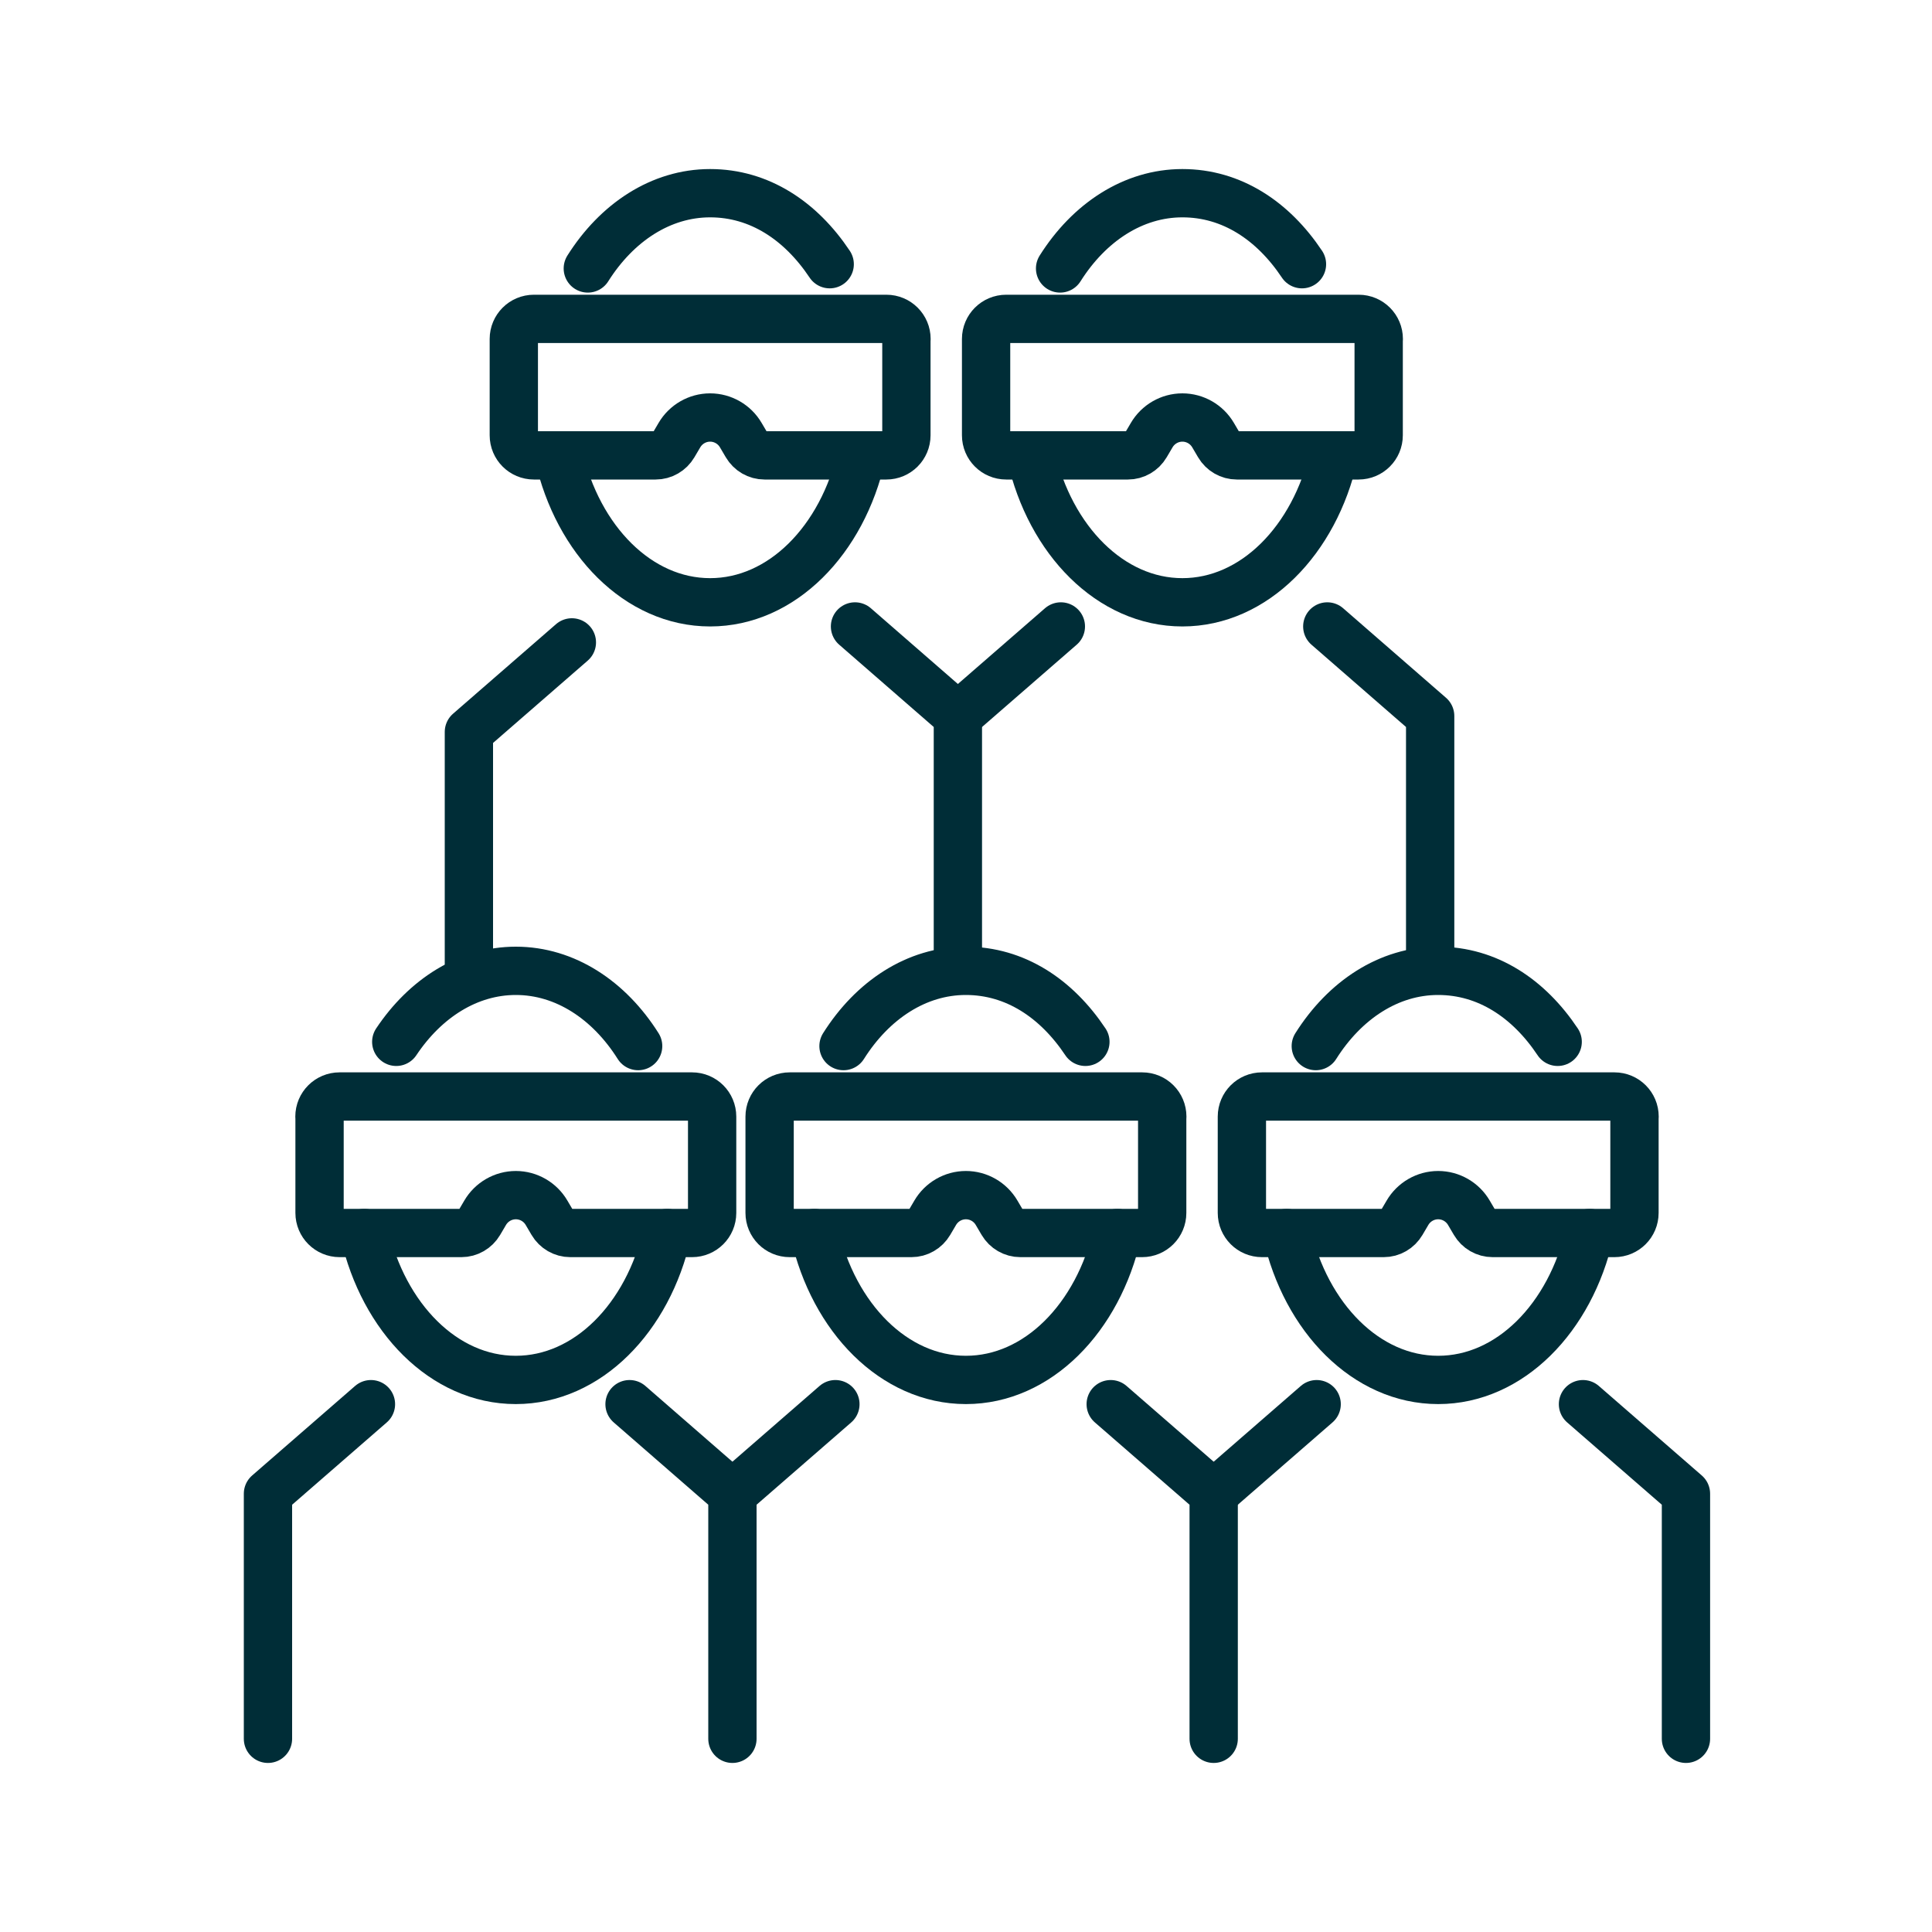
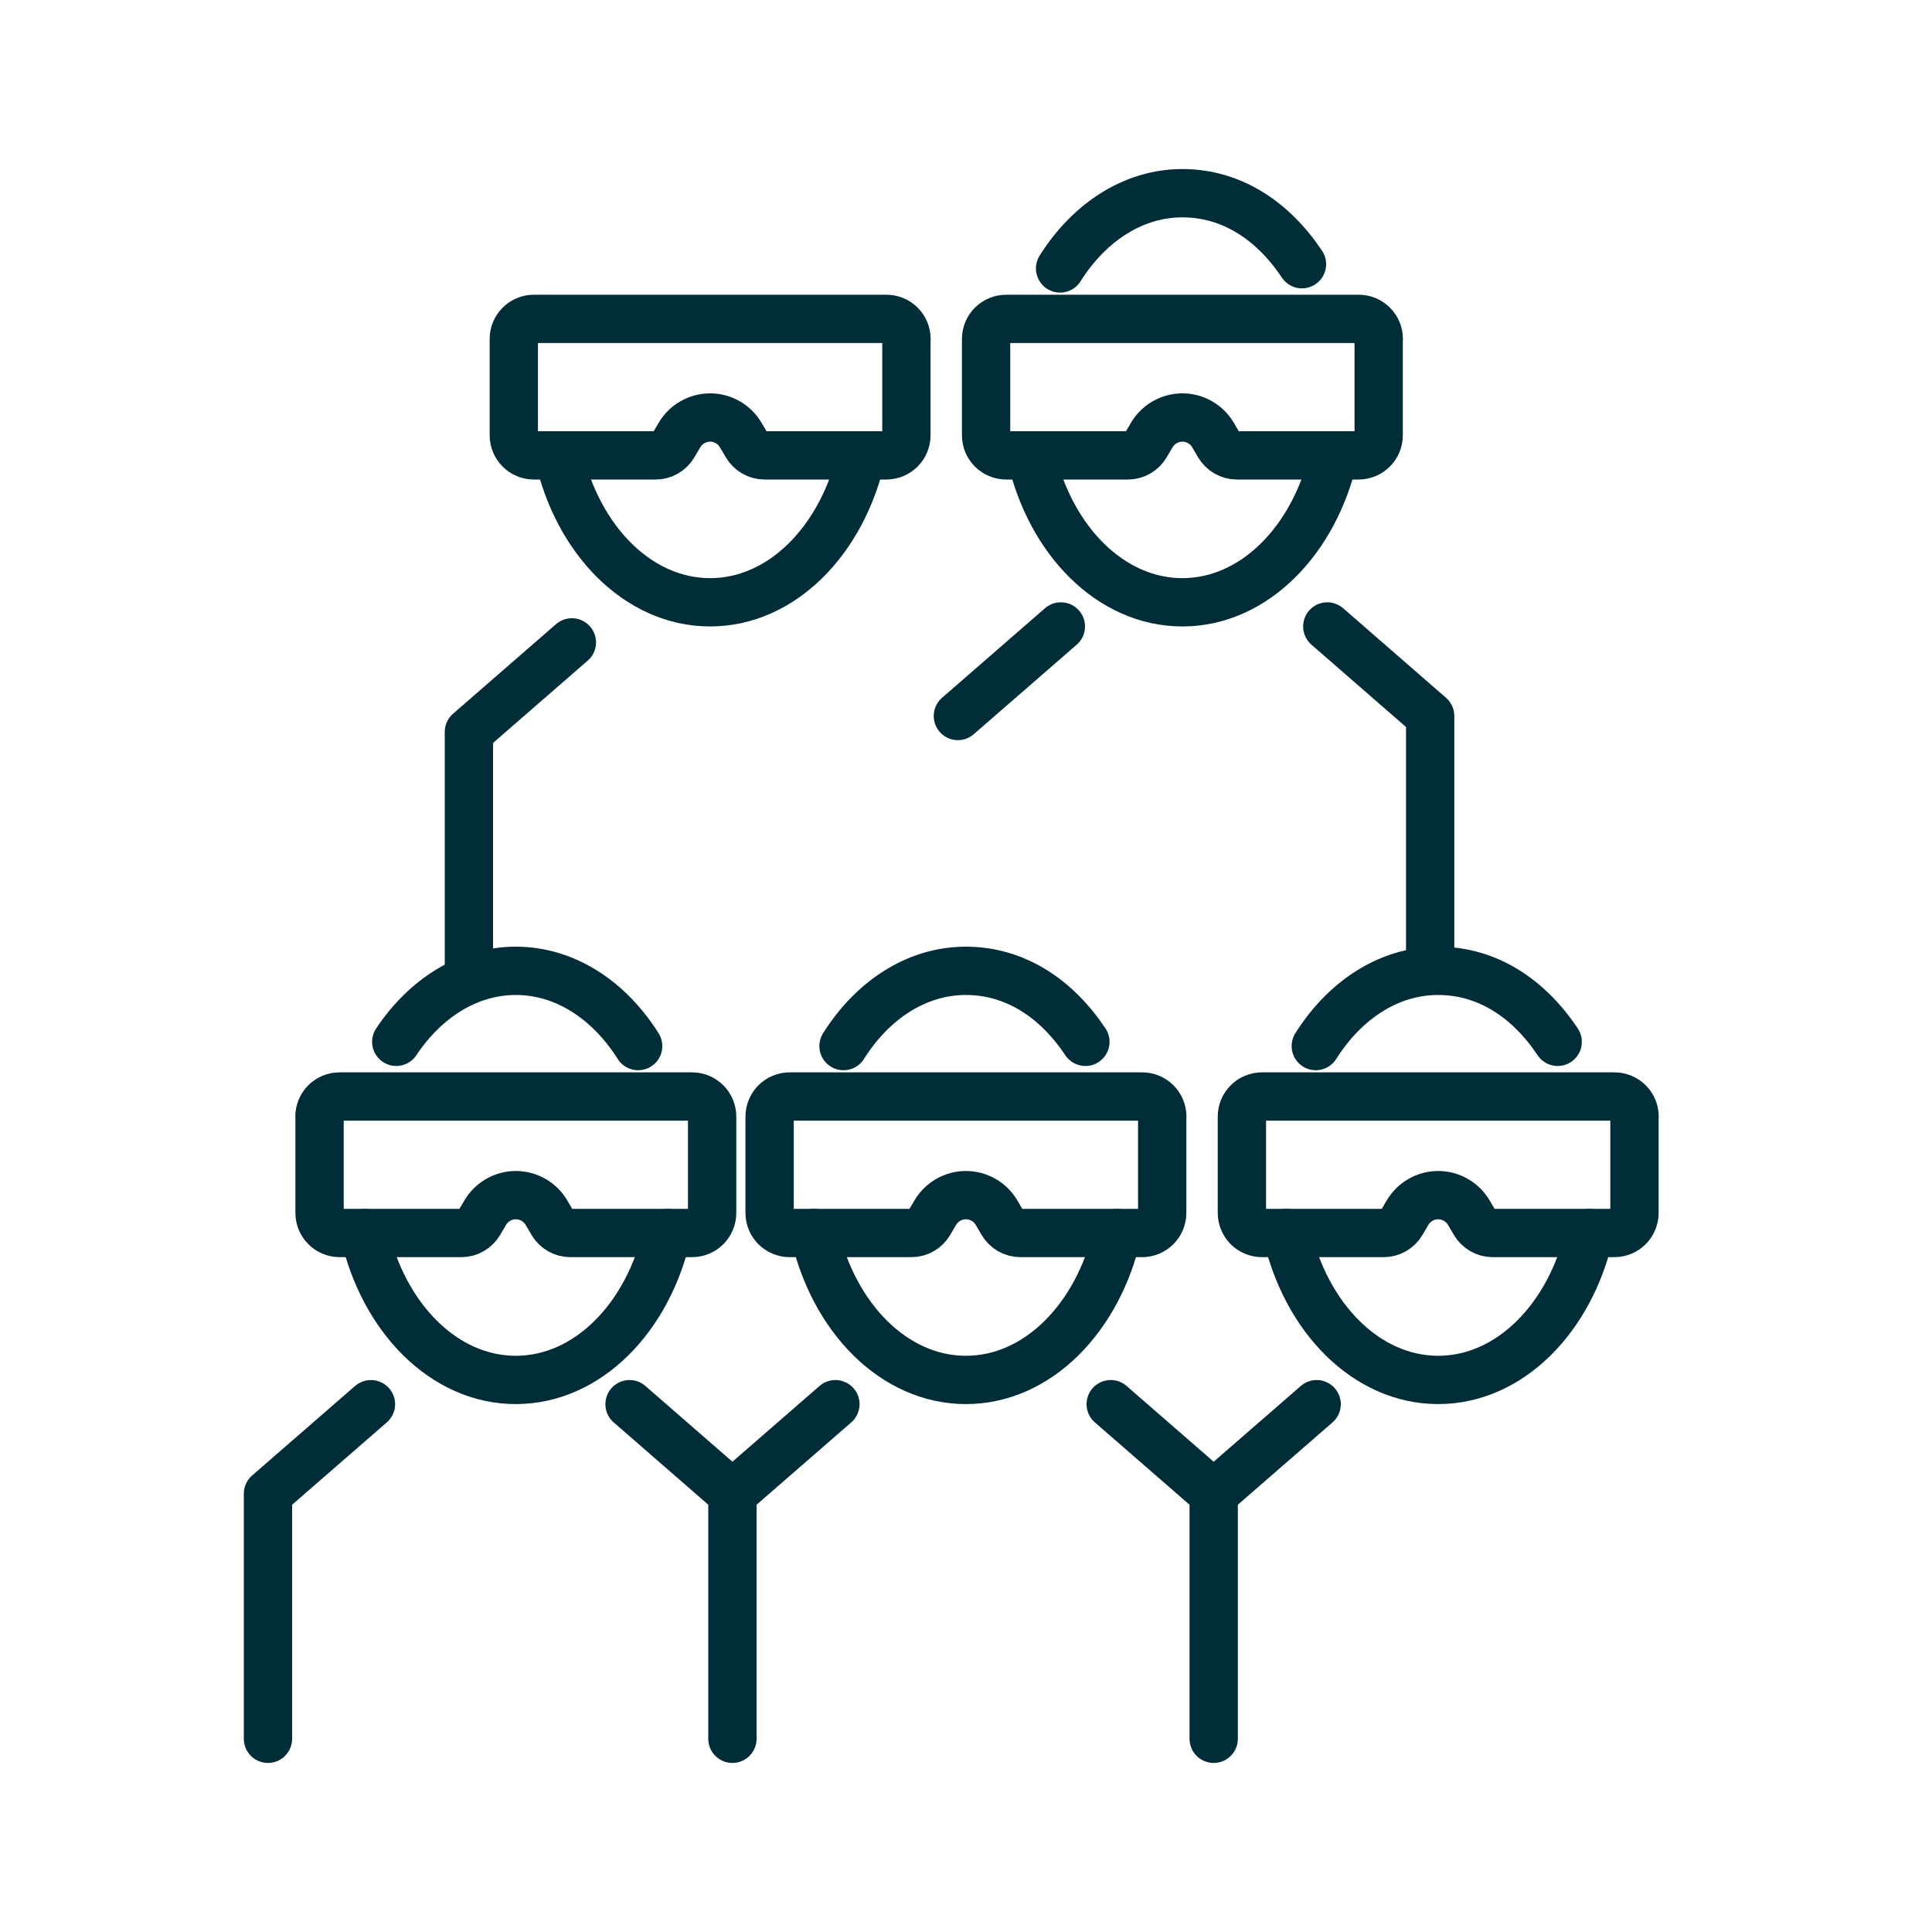
<svg xmlns="http://www.w3.org/2000/svg" id="Ebene_1" viewBox="0 0 200 200">
  <defs>
    <style>.cls-1{fill:none;stroke:#002d37;stroke-linecap:round;stroke-linejoin:round;stroke-width:5px;}</style>
  </defs>
  <path class="cls-1" d="m120.31,115.59v9.97c0,1.15-.93,2.08-2.08,2.08h-12.6c-.77,0-1.47-.41-1.86-1.07l-.6-1.02c-.66-1.13-1.87-1.83-3.18-1.83h0c-1.31,0-2.52.7-3.18,1.83l-.6,1.02c-.39.66-1.09,1.07-1.86,1.07h-12.6c-1.15,0-2.08-.93-2.08-2.08v-9.97c0-1.15.93-2.08,2.08-2.08h36.49c1.15,0,2.08.93,2.08,2.08Z" />
  <path class="cls-1" d="m87.32,108.29c3-4.76,7.56-7.79,12.66-7.79s9.38,2.85,12.38,7.35" />
  <path class="cls-1" d="m115.67,127.64c-1.99,8.79-8.26,15.21-15.68,15.21s-13.7-6.42-15.68-15.21" />
  <polyline class="cls-1" points="114.98 145.36 125.64 154.63 125.64 180" />
  <path class="cls-1" d="m169.2,115.59v9.97c0,1.15-.93,2.08-2.08,2.08h-12.6c-.77,0-1.47-.41-1.86-1.07l-.6-1.02c-.66-1.13-1.87-1.83-3.18-1.83h0c-1.31,0-2.52.7-3.18,1.83l-.6,1.02c-.39.66-1.09,1.07-1.86,1.07h-12.6c-1.15,0-2.08-.93-2.08-2.08v-9.97c0-1.15.93-2.08,2.08-2.08h36.49c1.15,0,2.08.93,2.08,2.08Z" />
  <path class="cls-1" d="m136.21,108.29c3-4.76,7.56-7.79,12.66-7.79s9.38,2.85,12.38,7.35" />
  <path class="cls-1" d="m164.56,127.64c-1.99,8.79-8.26,15.21-15.68,15.21s-13.7-6.42-15.68-15.21" />
-   <polyline class="cls-1" points="163.87 145.36 174.53 154.63 174.53 180" />
  <path class="cls-1" d="m33.08,115.59v9.97c0,1.15.93,2.08,2.08,2.08h12.6c.77,0,1.47-.41,1.86-1.07l.6-1.02c.66-1.13,1.87-1.83,3.18-1.83h0c1.31,0,2.52.7,3.18,1.83l.6,1.02c.39.66,1.09,1.07,1.86,1.07h12.6c1.15,0,2.08-.93,2.08-2.08v-9.97c0-1.15-.93-2.08-2.08-2.08h-36.49c-1.15,0-2.08.93-2.08,2.08Z" />
  <path class="cls-1" d="m66.06,108.29c-3-4.76-7.56-7.79-12.66-7.79-4.95,0-9.38,2.85-12.38,7.35" />
  <path class="cls-1" d="m37.71,127.64c1.99,8.79,8.26,15.21,15.68,15.21,7.43,0,13.7-6.42,15.68-15.21" />
  <polyline class="cls-1" points="38.4 145.36 27.74 154.63 27.74 180" />
  <polyline class="cls-1" points="59.2 66.5 48.54 75.77 48.54 101.14" />
  <line class="cls-1" x1="136.3" y1="145.36" x2="125.64" y2="154.63" />
  <path class="cls-1" d="m93.83,35.09v9.97c0,1.15-.93,2.08-2.08,2.08h-12.6c-.77,0-1.47-.41-1.86-1.07l-.6-1.02c-.66-1.13-1.87-1.83-3.18-1.83h0c-1.31,0-2.52.7-3.18,1.83l-.6,1.02c-.39.66-1.09,1.07-1.86,1.07h-12.6c-1.15,0-2.08-.93-2.08-2.08v-9.97c0-1.15.93-2.08,2.08-2.08h36.49c1.15,0,2.08.93,2.08,2.08Z" />
-   <path class="cls-1" d="m60.85,27.79c3-4.76,7.56-7.79,12.66-7.79s9.38,2.85,12.38,7.35" />
  <path class="cls-1" d="m89.19,47.14c-1.99,8.79-8.26,15.21-15.68,15.21s-13.7-6.42-15.68-15.21" />
-   <polyline class="cls-1" points="88.51 64.85 99.16 74.12 99.16 99.5" />
  <path class="cls-1" d="m142.72,35.09v9.97c0,1.15-.93,2.08-2.08,2.08h-12.6c-.77,0-1.47-.41-1.86-1.07l-.6-1.02c-.66-1.13-1.87-1.83-3.18-1.83h0c-1.31,0-2.52.7-3.18,1.83l-.6,1.02c-.39.66-1.09,1.07-1.86,1.07h-12.6c-1.15,0-2.08-.93-2.08-2.08v-9.97c0-1.15.93-2.08,2.08-2.08h36.49c1.15,0,2.08.93,2.08,2.08Z" />
  <path class="cls-1" d="m109.74,27.79c3-4.76,7.56-7.79,12.66-7.79s9.38,2.85,12.38,7.35" />
  <path class="cls-1" d="m138.08,47.14c-1.99,8.79-8.26,15.21-15.68,15.21s-13.7-6.42-15.68-15.21" />
  <polyline class="cls-1" points="137.4 64.85 148.05 74.12 148.05 99.5" />
  <line class="cls-1" x1="109.82" y1="64.85" x2="99.16" y2="74.12" />
  <polyline class="cls-1" points="65.17 145.36 75.82 154.63 75.82 180" />
  <line class="cls-1" x1="86.48" y1="145.36" x2="75.82" y2="154.63" />
</svg>